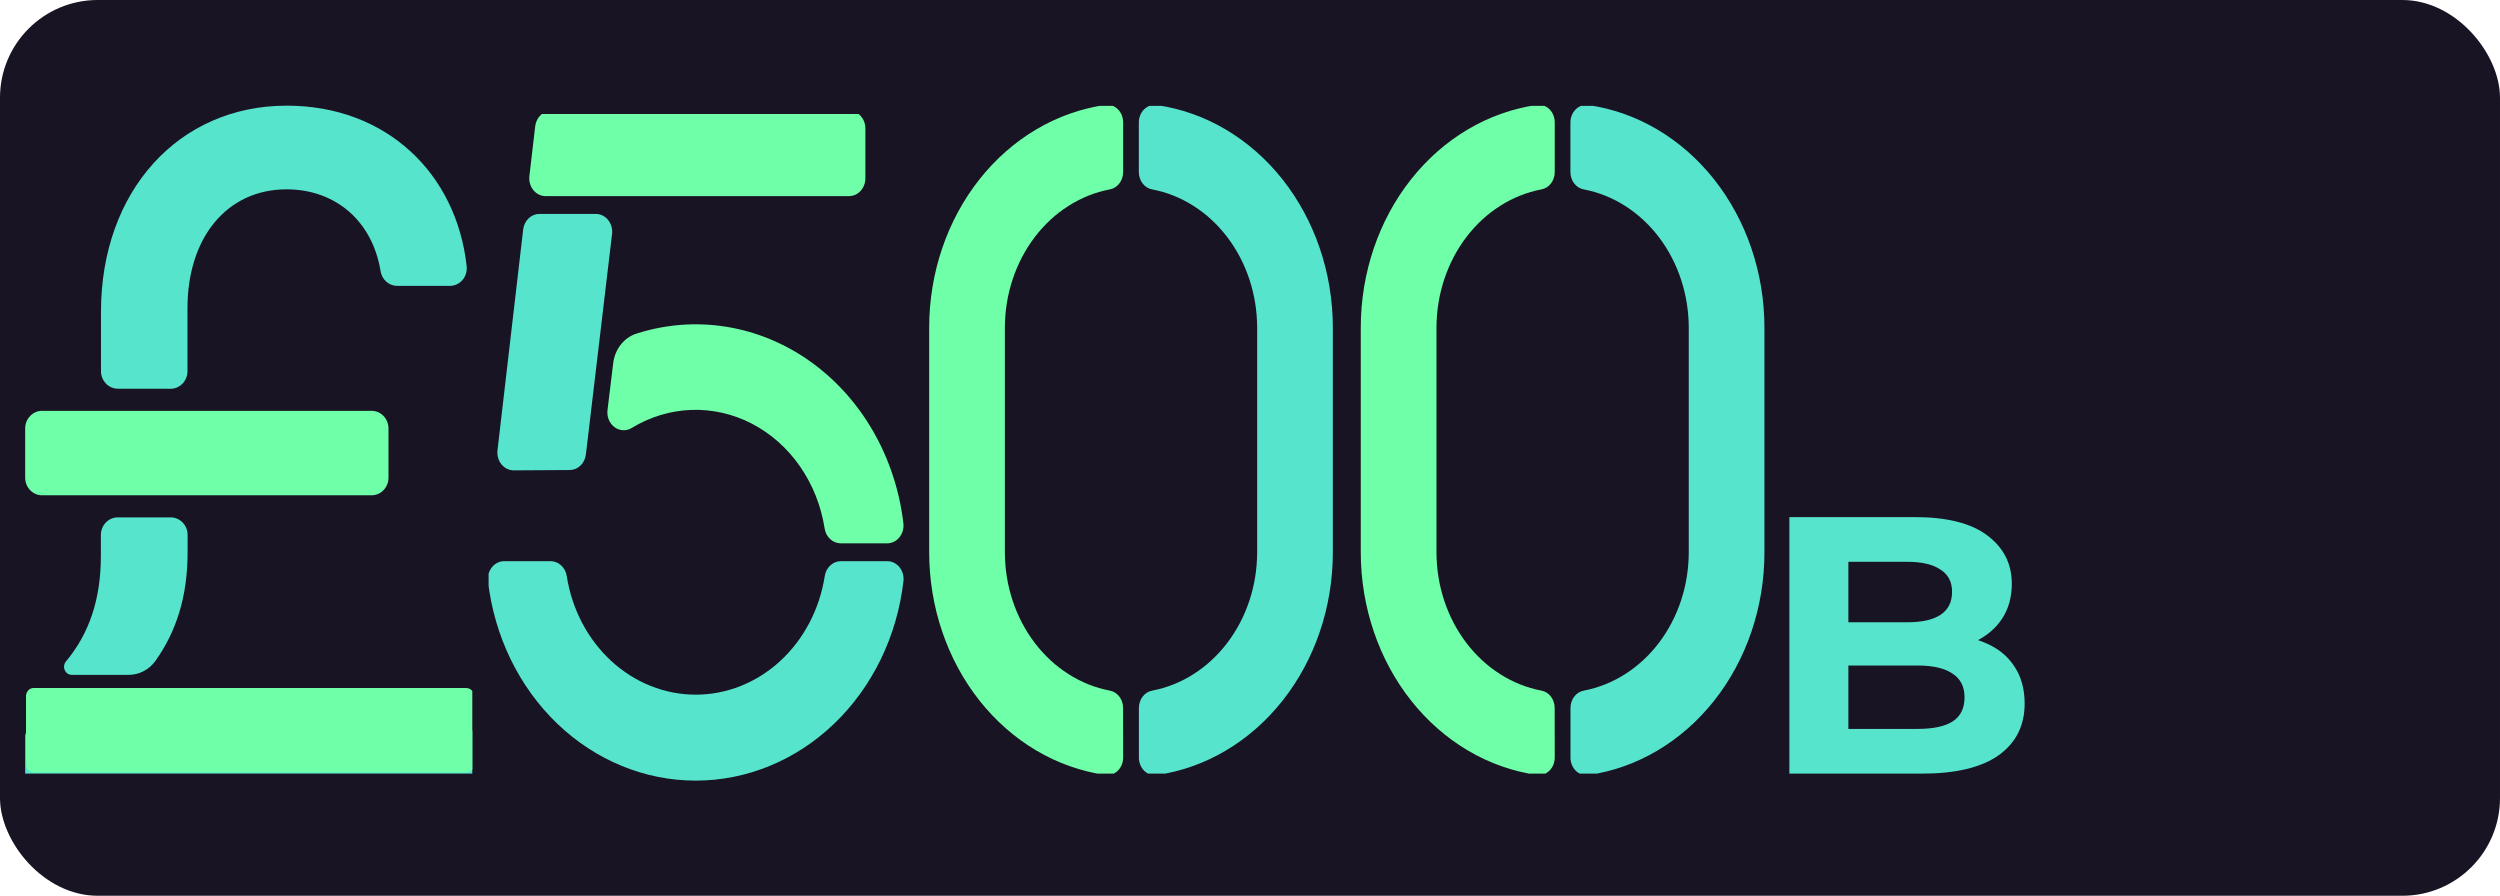
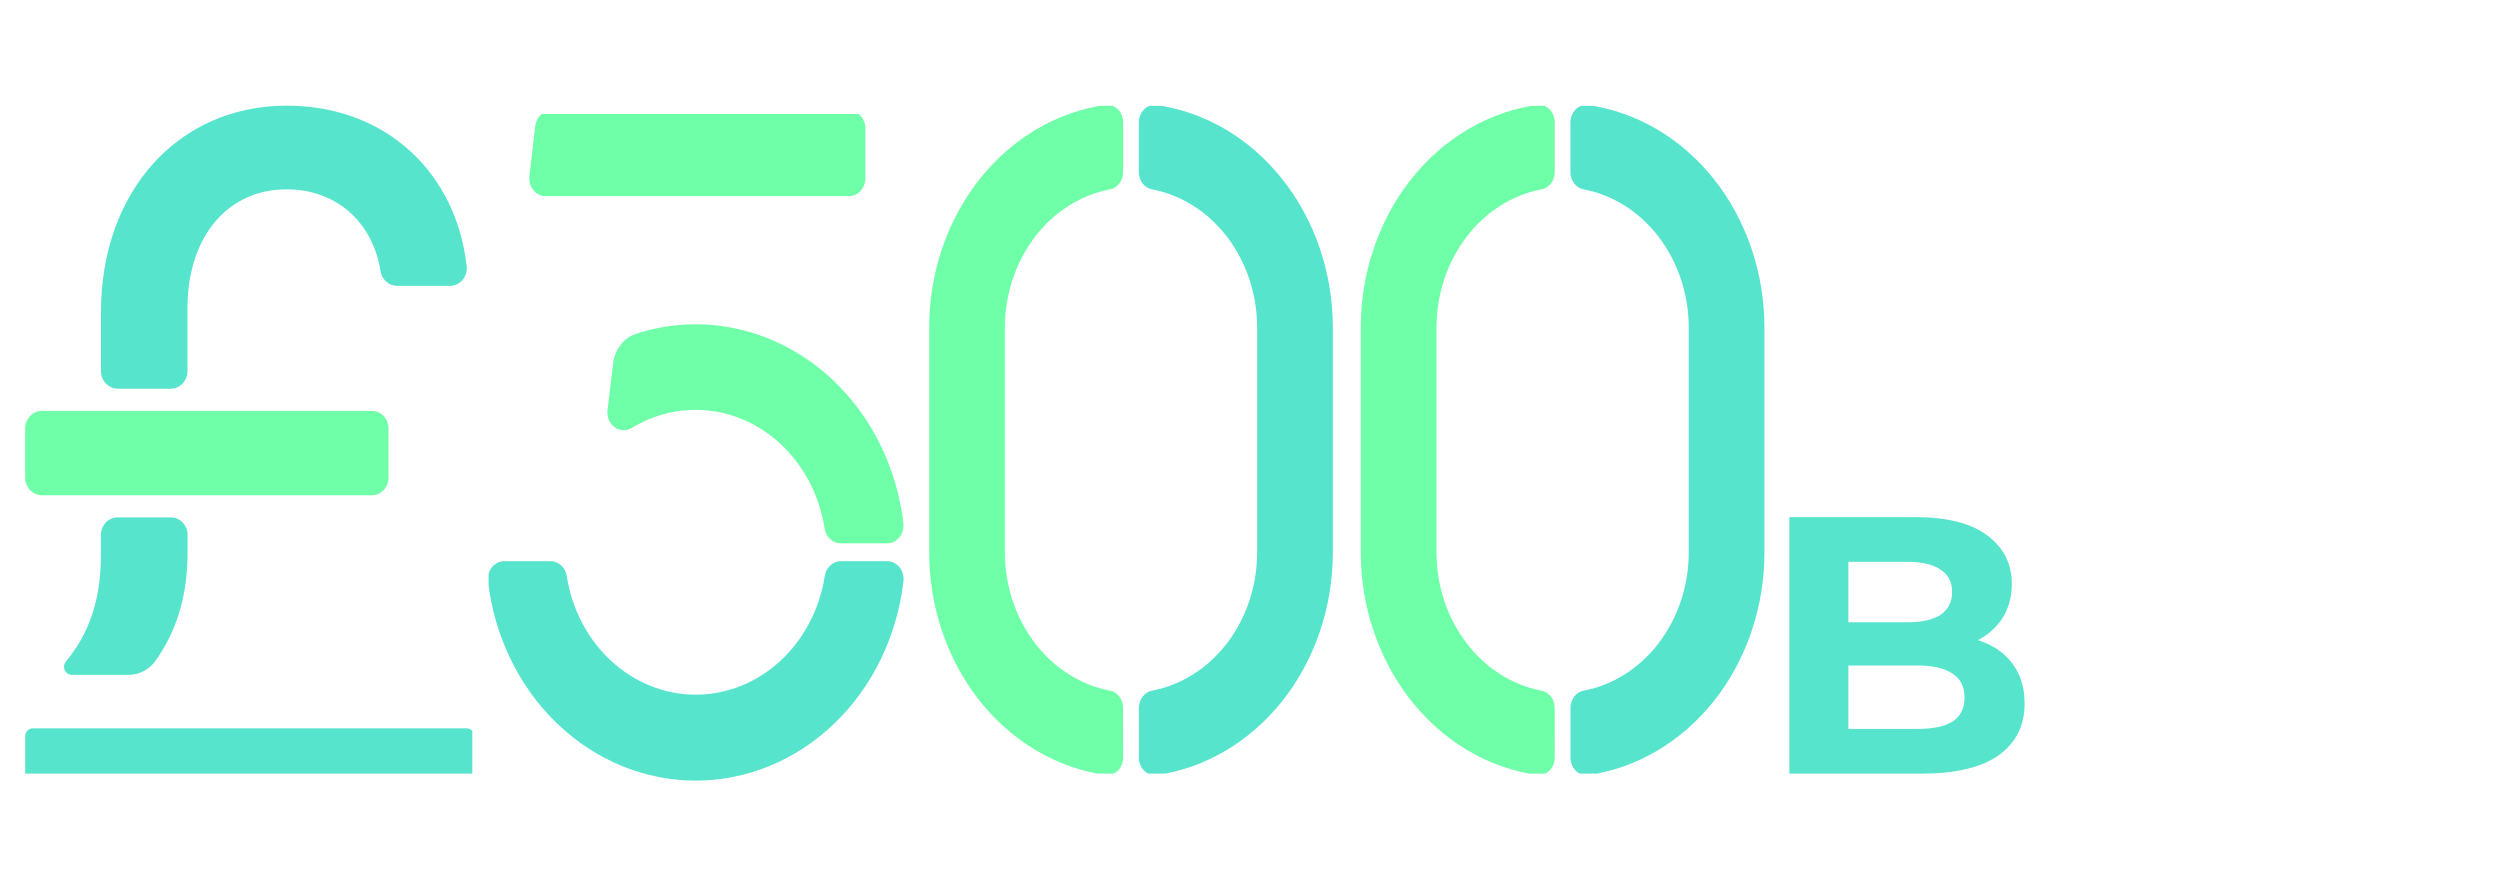
<svg xmlns="http://www.w3.org/2000/svg" width="307" height="110" viewBox="0 0 307 110" fill="none">
-   <rect width="307" height="110" rx="12" fill="#191424" />
  <g clip-path="url(#clip0_200_1028)">
    <path d="M137.913 86.93C137.912 86.419 137.748 85.924 137.449 85.535C137.151 85.147 136.737 84.888 136.283 84.808C132.68 84.119 129.413 82.038 127.055 78.932C124.698 75.826 123.403 71.894 123.399 67.83V40.234C123.404 36.168 124.7 32.236 127.058 29.129C129.417 26.023 132.687 23.943 136.29 23.256C136.745 23.175 137.158 22.917 137.457 22.528C137.756 22.139 137.92 21.644 137.921 21.133V15.04C137.923 14.734 137.866 14.431 137.754 14.151C137.643 13.871 137.479 13.621 137.273 13.417C137.067 13.213 136.825 13.06 136.562 12.969C136.299 12.878 136.022 12.85 135.748 12.887C129.766 13.737 124.267 16.983 120.283 22.017C116.299 27.051 114.102 33.528 114.104 40.234V67.83C114.105 74.533 116.303 81.007 120.287 86.038C124.271 91.07 129.768 94.314 135.748 95.163C136.022 95.201 136.299 95.173 136.562 95.081C136.825 94.99 137.067 94.837 137.273 94.634C137.479 94.43 137.643 94.18 137.754 93.9C137.866 93.62 137.923 93.317 137.921 93.01L137.913 86.93Z" fill="#6FFFA8" />
    <path d="M139.849 15.041V21.134C139.849 21.646 140.014 22.14 140.312 22.529C140.611 22.918 141.025 23.176 141.479 23.257C145.084 23.942 148.356 26.021 150.716 29.128C153.076 32.234 154.373 36.168 154.379 40.235V67.831C154.374 71.896 153.077 75.829 150.719 78.935C148.36 82.042 145.09 84.122 141.487 84.809C141.032 84.89 140.619 85.148 140.32 85.537C140.021 85.926 139.857 86.42 139.856 86.932V93.025C139.854 93.33 139.911 93.633 140.023 93.913C140.134 94.192 140.298 94.442 140.503 94.646C140.708 94.85 140.95 95.002 141.213 95.094C141.475 95.186 141.752 95.214 142.025 95.177C148.008 94.329 153.508 91.083 157.493 86.049C161.478 81.015 163.675 74.537 163.673 67.831V40.235C163.672 33.531 161.474 27.057 157.489 22.025C153.504 16.994 148.006 13.75 142.025 12.901C141.752 12.864 141.475 12.891 141.213 12.981C140.95 13.071 140.708 13.223 140.502 13.425C140.296 13.627 140.132 13.876 140.019 14.155C139.906 14.434 139.848 14.736 139.849 15.041V15.041Z" fill="#57E4CD" />
  </g>
  <g clip-path="url(#clip1_200_1028)">
    <path d="M45.631 50.451H5.167C4.02 50.451 3.091 51.419 3.091 52.612V58.661C3.091 59.854 4.02 60.822 5.167 60.822H45.631C46.777 60.822 47.707 59.854 47.707 58.661V52.612C47.707 51.419 46.777 50.451 45.631 50.451Z" fill="#6FFFA8" />
    <path d="M20.946 47.741C21.496 47.741 22.024 47.514 22.414 47.108C22.803 46.703 23.022 46.154 23.022 45.581V37.851C23.022 29.066 27.955 23.25 35.188 23.25C41.192 23.25 45.731 27.139 46.731 33.283C46.809 33.792 47.057 34.255 47.434 34.589C47.81 34.923 48.288 35.107 48.783 35.107H55.227C55.523 35.109 55.816 35.046 56.087 34.92C56.357 34.795 56.599 34.611 56.796 34.381C56.992 34.151 57.139 33.879 57.227 33.585C57.314 33.29 57.34 32.98 57.303 32.674C56.057 21.34 47.495 12.975 35.2 12.975C21.938 12.975 12.4 23.47 12.4 38.3V45.572C12.4 46.145 12.619 46.695 13.008 47.1C13.398 47.505 13.926 47.733 14.476 47.733L20.946 47.741Z" fill="#57E4CD" />
    <path d="M57.29 89.436H4.046C3.518 89.436 3.091 89.88 3.091 90.429V98.812C3.091 99.361 3.518 99.806 4.046 99.806H57.29C57.818 99.806 58.245 99.361 58.245 98.812V90.429C58.245 89.88 57.818 89.436 57.29 89.436Z" fill="#57E4CD" />
-     <path d="M15.589 84.484H4.141C3.952 84.485 3.767 84.544 3.61 84.653V84.653C3.482 84.746 3.377 84.869 3.305 85.013C3.232 85.156 3.195 85.316 3.194 85.478V93.861C3.194 93.992 3.219 94.121 3.267 94.242C3.316 94.363 3.386 94.473 3.476 94.565C3.565 94.658 3.67 94.731 3.787 94.78C3.903 94.83 4.028 94.855 4.154 94.855H57.257C57.51 94.855 57.753 94.75 57.932 94.564C58.111 94.377 58.212 94.124 58.212 93.861V85.483C58.212 85.219 58.111 84.966 57.932 84.78C57.753 84.593 57.51 84.489 57.257 84.489L15.589 84.484Z" fill="#6FFFA8" />
    <path d="M15.751 82.874C16.393 82.88 17.029 82.73 17.605 82.436C18.182 82.141 18.685 81.709 19.073 81.176C21.618 77.615 23.038 73.307 23.038 67.815V65.694C23.038 65.121 22.819 64.571 22.43 64.166C22.041 63.761 21.512 63.533 20.962 63.533H14.463C13.913 63.533 13.385 63.761 12.995 64.166C12.606 64.571 12.387 65.121 12.387 65.694V68.286C12.387 73.588 10.951 77.823 8.082 81.249C7.968 81.393 7.895 81.568 7.872 81.753C7.849 81.938 7.877 82.126 7.952 82.296C8.027 82.465 8.146 82.609 8.296 82.712C8.446 82.814 8.621 82.87 8.8 82.874H15.751Z" fill="#57E4CD" />
  </g>
  <g clip-path="url(#clip2_200_1028)">
    <path d="M190.913 86.93C190.912 86.419 190.748 85.924 190.449 85.535C190.151 85.147 189.737 84.888 189.283 84.808C185.68 84.119 182.413 82.038 180.055 78.932C177.698 75.826 176.403 71.894 176.399 67.83V40.234C176.404 36.168 177.7 32.236 180.058 29.129C182.417 26.023 185.687 23.943 189.29 23.256C189.745 23.175 190.158 22.917 190.457 22.528C190.756 22.139 190.92 21.644 190.921 21.133V15.04C190.923 14.734 190.866 14.431 190.754 14.151C190.643 13.871 190.479 13.621 190.273 13.417C190.067 13.213 189.825 13.06 189.562 12.969C189.299 12.878 189.022 12.85 188.748 12.887C182.766 13.737 177.267 16.983 173.283 22.017C169.299 27.051 167.102 33.528 167.104 40.234V67.83C167.105 74.533 169.303 81.007 173.287 86.038C177.271 91.07 182.768 94.314 188.748 95.163C189.022 95.201 189.299 95.173 189.562 95.081C189.825 94.99 190.067 94.837 190.273 94.634C190.479 94.43 190.643 94.18 190.754 93.9C190.866 93.62 190.923 93.317 190.921 93.01L190.913 86.93Z" fill="#6FFFA8" />
    <path d="M192.849 15.041V21.134C192.849 21.646 193.014 22.14 193.312 22.529C193.611 22.918 194.025 23.176 194.479 23.257C198.084 23.942 201.356 26.021 203.716 29.128C206.076 32.234 207.373 36.168 207.379 40.235V67.831C207.374 71.896 206.077 75.829 203.719 78.935C201.36 82.042 198.09 84.122 194.487 84.809C194.032 84.89 193.619 85.148 193.32 85.537C193.021 85.926 192.857 86.42 192.856 86.932V93.025C192.854 93.33 192.911 93.633 193.023 93.913C193.134 94.192 193.298 94.442 193.503 94.646C193.708 94.85 193.95 95.002 194.213 95.094C194.475 95.186 194.752 95.214 195.025 95.177C201.008 94.329 206.508 91.083 210.493 86.049C214.478 81.015 216.675 74.537 216.673 67.831V40.235C216.672 33.531 214.474 27.057 210.489 22.025C206.504 16.994 201.006 13.75 195.025 12.901C194.752 12.864 194.475 12.891 194.213 12.981C193.95 13.071 193.708 13.223 193.502 13.425C193.296 13.627 193.132 13.876 193.019 14.155C192.906 14.434 192.848 14.736 192.849 15.041V15.041Z" fill="#57E4CD" />
  </g>
  <g clip-path="url(#clip3_200_1028)">
    <path d="M103.259 68.912C102.782 68.913 102.321 69.099 101.958 69.436C101.595 69.773 101.354 70.24 101.279 70.753C100.641 74.824 98.7 78.518 95.801 81.181C92.902 83.844 89.231 85.305 85.438 85.305C81.645 85.305 77.974 83.844 75.075 81.181C72.176 78.518 70.236 74.824 69.598 70.753C69.522 70.24 69.281 69.773 68.918 69.436C68.556 69.099 68.094 68.913 67.617 68.912H61.932C61.647 68.91 61.364 68.974 61.104 69.1C60.843 69.226 60.61 69.411 60.419 69.642C60.23 69.874 60.087 70.147 60.001 70.444C59.916 70.74 59.889 71.053 59.924 71.361C60.705 78.127 63.728 84.349 68.425 88.86C73.123 93.371 79.171 95.86 85.434 95.86C91.698 95.86 97.746 93.371 102.443 88.86C107.14 84.349 110.163 78.127 110.945 71.361C110.979 71.053 110.952 70.74 110.867 70.444C110.781 70.147 110.639 69.874 110.449 69.642C110.259 69.411 110.025 69.226 109.765 69.1C109.504 68.974 109.221 68.91 108.936 68.912H103.259Z" fill="#57E4CD" />
    <path d="M106.268 21.898V15.775C106.268 15.195 106.056 14.639 105.679 14.228C105.303 13.818 104.792 13.588 104.259 13.588H67.733C67.241 13.584 66.765 13.776 66.395 14.128C66.025 14.48 65.786 14.968 65.724 15.499L65.009 21.622C64.973 21.931 64.998 22.246 65.083 22.544C65.168 22.842 65.31 23.117 65.5 23.35C65.69 23.583 65.924 23.769 66.186 23.896C66.448 24.023 66.731 24.087 67.018 24.084H104.259C104.792 24.084 105.303 23.854 105.679 23.444C106.056 23.034 106.268 22.478 106.268 21.898Z" fill="#6FFFA8" />
-     <path d="M69.967 57.719C70.453 57.716 70.921 57.522 71.286 57.171C71.65 56.82 71.885 56.338 71.947 55.813L75.161 28.732C75.197 28.422 75.172 28.108 75.087 27.81C75.003 27.512 74.861 27.237 74.67 27.004C74.48 26.771 74.246 26.585 73.984 26.458C73.723 26.331 73.439 26.267 73.152 26.27H66.254C65.763 26.265 65.287 26.457 64.917 26.81C64.546 27.162 64.308 27.65 64.246 28.181L61.092 55.297C61.056 55.606 61.081 55.92 61.166 56.218C61.251 56.516 61.393 56.791 61.583 57.024C61.773 57.258 62.007 57.444 62.269 57.57C62.531 57.697 62.814 57.761 63.101 57.759L69.967 57.719Z" fill="#57E4CD" />
    <path d="M110.937 64.276C110.466 60.257 109.199 56.397 107.224 52.963C105.249 49.529 102.613 46.602 99.497 44.386C96.382 42.169 92.861 40.716 89.179 40.125C85.497 39.535 81.741 39.821 78.171 40.965C77.417 41.202 76.744 41.673 76.233 42.321C75.723 42.97 75.398 43.766 75.298 44.613L74.599 50.377C74.554 50.777 74.61 51.183 74.763 51.55C74.916 51.917 75.159 52.231 75.465 52.457C75.771 52.684 76.129 52.813 76.499 52.832C76.868 52.851 77.236 52.758 77.56 52.564C79.805 51.193 82.32 50.429 84.893 50.337C87.465 50.245 90.021 50.827 92.344 52.033C94.667 53.241 96.69 55.038 98.242 57.273C99.794 59.509 100.83 62.117 101.263 64.88C101.338 65.393 101.579 65.86 101.942 66.197C102.305 66.535 102.766 66.72 103.243 66.721H108.924C109.209 66.724 109.492 66.66 109.753 66.535C110.014 66.41 110.247 66.225 110.438 65.994C110.628 65.763 110.771 65.49 110.857 65.194C110.943 64.897 110.97 64.585 110.937 64.276Z" fill="#6FFFA8" />
  </g>
  <path d="M219.735 95V63.5H235.125C239.085 63.5 242.055 64.25 244.035 65.75C246.045 67.25 247.05 69.23 247.05 71.69C247.05 73.34 246.645 74.78 245.835 76.01C245.025 77.21 243.915 78.14 242.505 78.8C241.095 79.46 239.475 79.79 237.645 79.79L238.5 77.945C240.48 77.945 242.235 78.275 243.765 78.935C245.295 79.565 246.48 80.51 247.32 81.77C248.19 83.03 248.625 84.575 248.625 86.405C248.625 89.105 247.56 91.22 245.43 92.75C243.3 94.25 240.165 95 236.025 95H219.735ZM226.98 89.51H235.485C237.375 89.51 238.8 89.21 239.76 88.61C240.75 87.98 241.245 86.99 241.245 85.64C241.245 84.32 240.75 83.345 239.76 82.715C238.8 82.055 237.375 81.725 235.485 81.725H226.44V76.415H234.225C235.995 76.415 237.345 76.115 238.275 75.515C239.235 74.885 239.715 73.94 239.715 72.68C239.715 71.45 239.235 70.535 238.275 69.935C237.345 69.305 235.995 68.99 234.225 68.99H226.98V89.51Z" fill="#57E4CD" />
  <defs>
    <clipPath id="clip0_200_1028">
      <rect width="50" height="82" fill="white" transform="translate(114 13)" />
    </clipPath>
    <clipPath id="clip1_200_1028">
      <rect width="55" height="82" fill="white" transform="translate(3 13)" />
    </clipPath>
    <clipPath id="clip2_200_1028">
      <rect width="50" height="82" fill="white" transform="translate(167 13)" />
    </clipPath>
    <clipPath id="clip3_200_1028">
      <rect width="51" height="82" fill="white" transform="translate(60 14)" />
    </clipPath>
  </defs>
</svg>